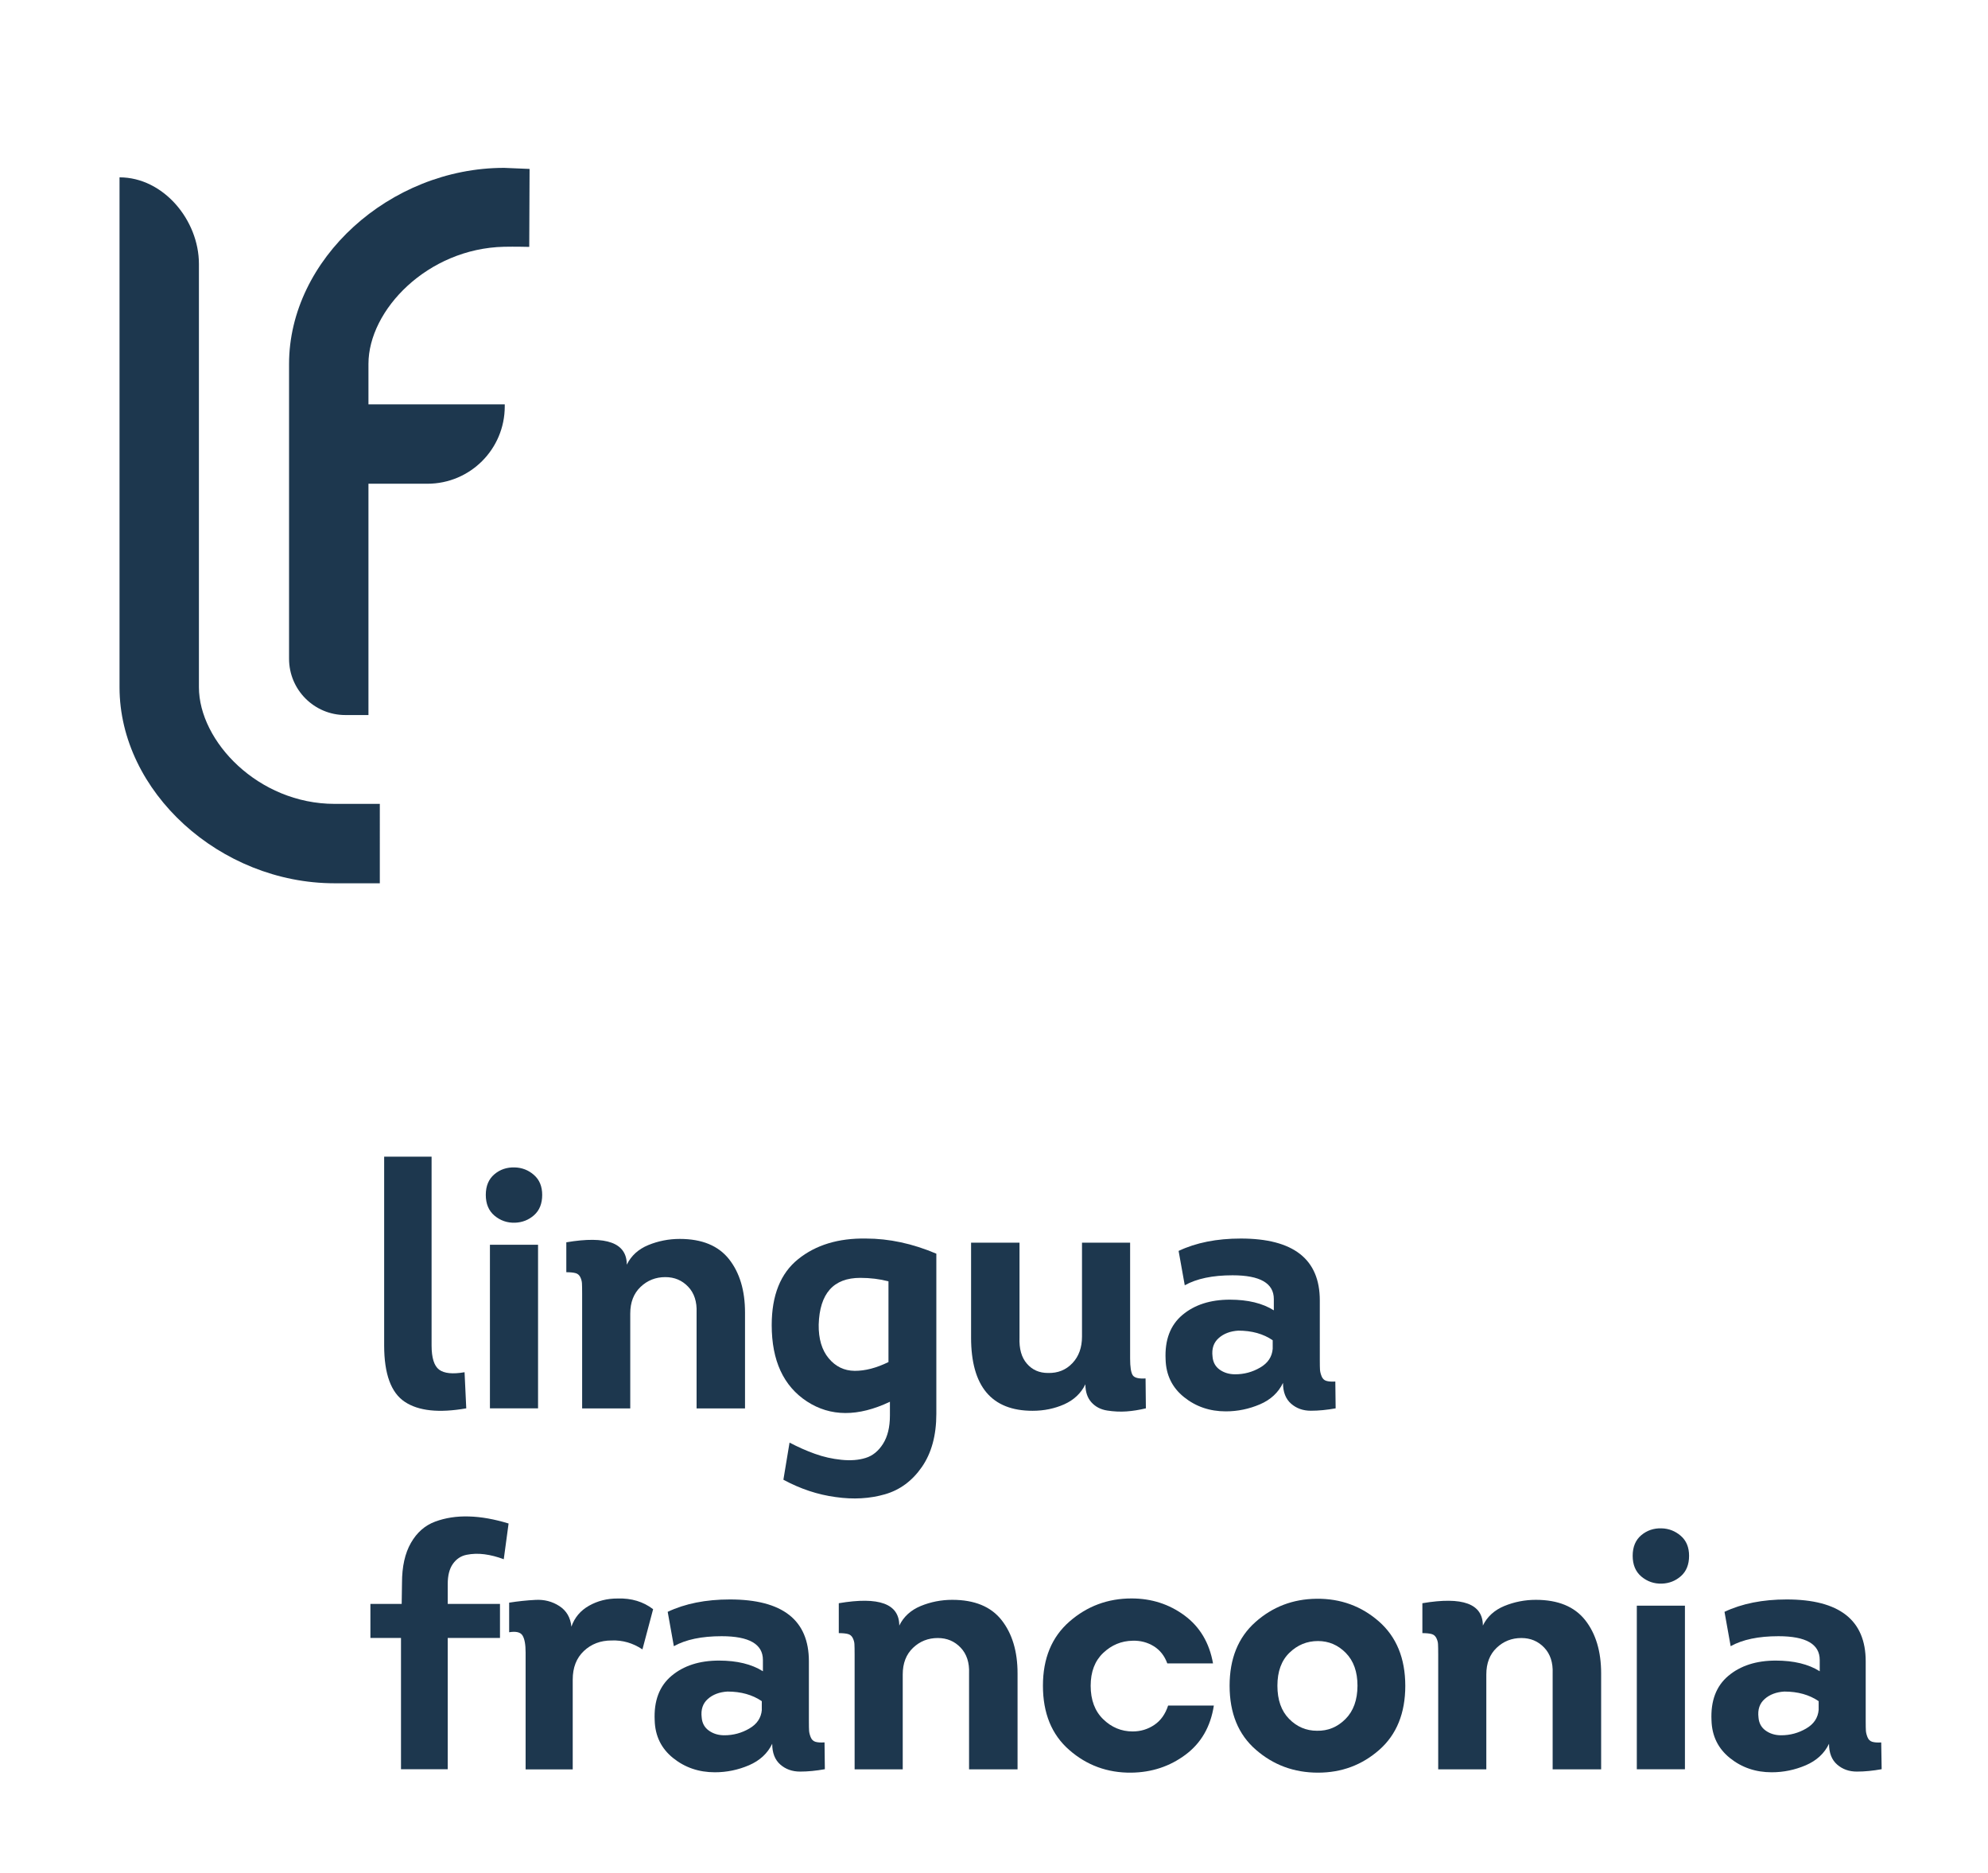
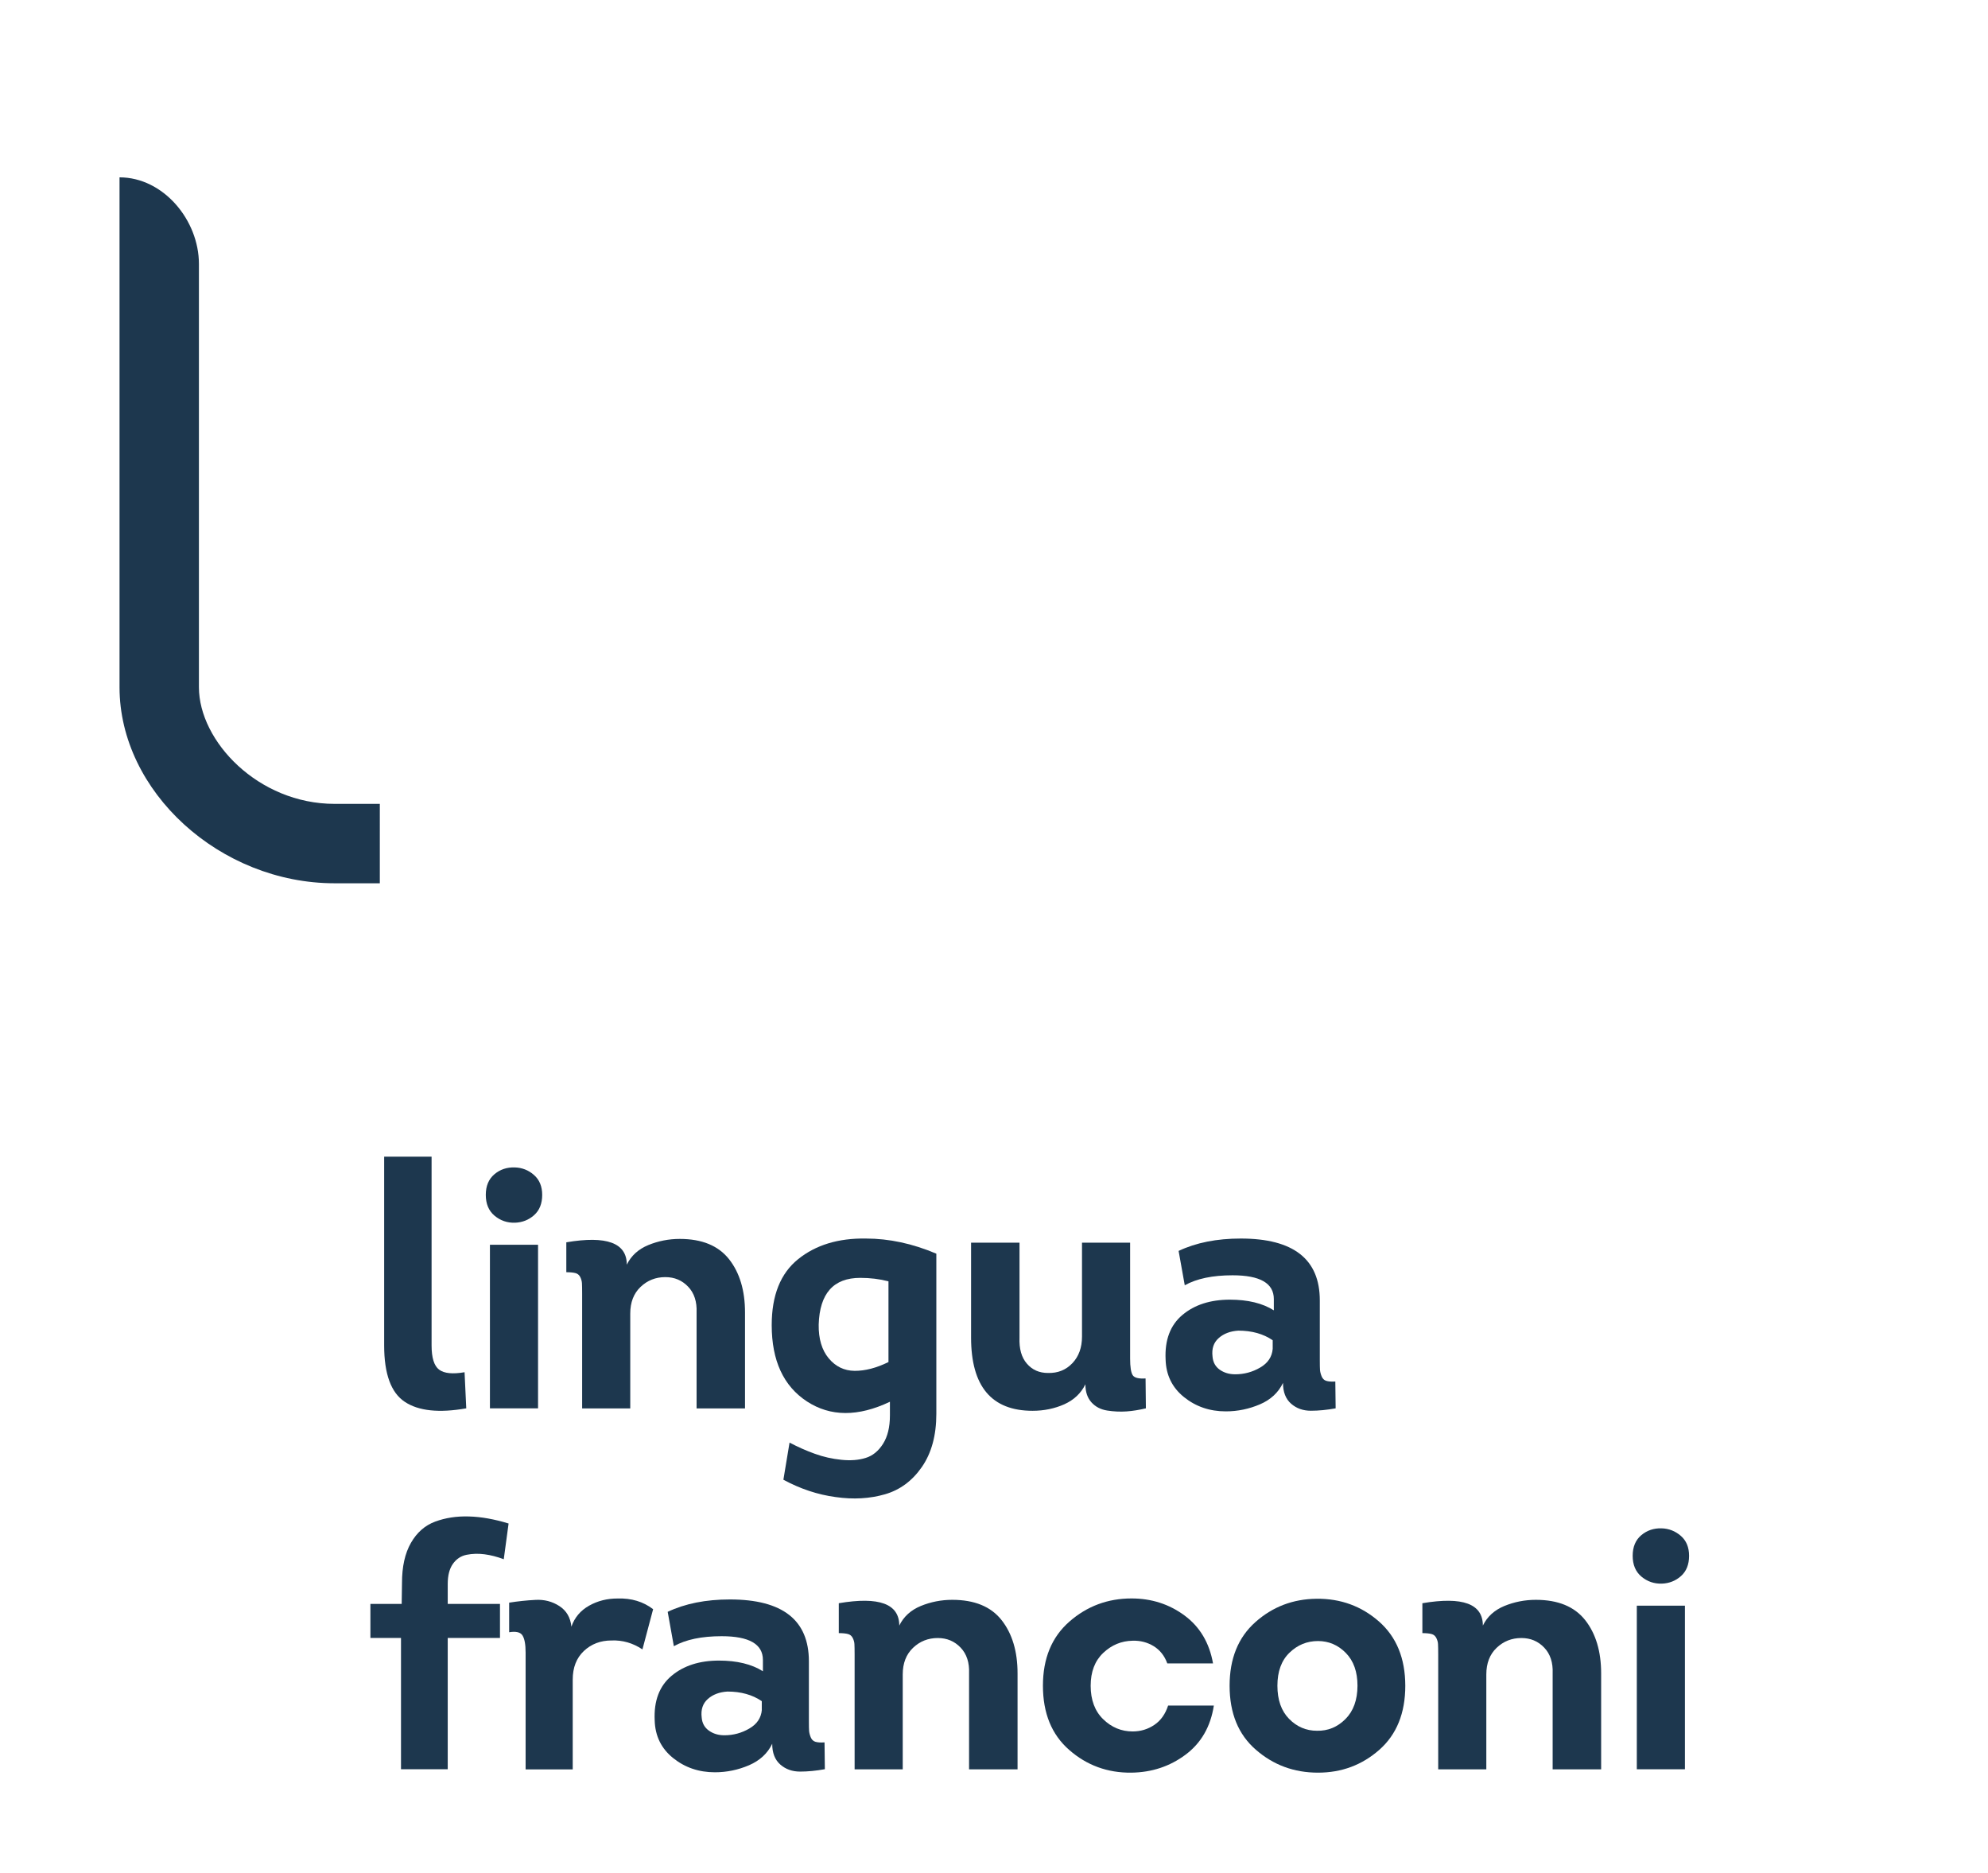
<svg xmlns="http://www.w3.org/2000/svg" id="Layer_1" x="0px" y="0px" viewBox="0 0 316.5 298.15" style="enable-background:new 0 0 316.5 298.15;" xml:space="preserve">
  <style type="text/css"> .st0{fill:#1D374E;} </style>
  <g id="XMLID_43_">
    <path id="XMLID_44_" class="st0" d="M61.16,184.13v30.04c0,4.52,1.09,7.52,3.28,8.97c2.19,1.46,5.45,1.8,9.79,1.04l-0.27-5.75 c-1.9,0.33-3.25,0.19-4.05-0.41c-0.8-0.6-1.2-1.89-1.2-3.86v-30.04H61.16z" />
    <path id="XMLID_49_" class="st0" d="M78.71,186.92c-0.91,0.77-1.37,1.86-1.37,3.28c0,1.42,0.46,2.53,1.39,3.31 c0.93,0.78,2.02,1.16,3.26,1.12c1.17-0.04,2.18-0.44,3.04-1.2c0.86-0.77,1.29-1.84,1.29-3.23c0-1.35-0.44-2.41-1.31-3.17 c-0.87-0.77-1.9-1.17-3.06-1.2C80.7,185.79,79.62,186.15,78.71,186.92z" />
    <rect id="XMLID_87_" x="78" y="198.14" class="st0" width="7.66" height="26.04" />
    <path id="XMLID_88_" class="st0" d="M92.38,203.28c0.16,0.33,0.25,0.66,0.27,0.99c0.02,0.33,0.03,0.89,0.03,1.7v18.22h7.66v-15.1 c0-1.79,0.55-3.2,1.64-4.24c1.09-1.04,2.41-1.56,3.94-1.56c1.46,0,2.67,0.51,3.64,1.53c0.97,1.02,1.41,2.39,1.34,4.1v15.27h7.71 v-15.27c0-3.5-0.85-6.33-2.54-8.48c-1.7-2.15-4.31-3.23-7.85-3.23c-1.75,0-3.42,0.33-5.01,0.98c-1.59,0.66-2.73,1.7-3.42,3.12 c0-3.47-3.21-4.65-9.63-3.56v4.76c0.62,0,1.1,0.05,1.45,0.14C91.96,202.74,92.21,202.95,92.38,203.28z" />
    <path id="XMLID_91_" class="st0" d="M140.89,237.86c2.39-0.69,4.35-2.14,5.88-4.35c1.53-2.21,2.3-5.03,2.3-8.45v-25.5 c-3.79-1.61-7.53-2.41-11.22-2.41c-4.38-0.07-7.97,1.02-10.78,3.28c-2.81,2.26-4.21,5.76-4.21,10.5c0,5.65,1.87,9.7,5.61,12.15 c3.74,2.44,8.14,2.46,13.21,0.05v2.19c0,1.86-0.37,3.36-1.1,4.51c-0.73,1.15-1.65,1.9-2.76,2.24c-1.11,0.35-2.4,0.45-3.86,0.3 c-1.46-0.15-2.87-0.46-4.24-0.96c-1.37-0.49-2.71-1.09-4.02-1.78l-0.98,5.91c2.7,1.46,5.47,2.38,8.32,2.76 C135.88,238.71,138.5,238.55,140.89,237.86z M141.45,216.81c-1.93,0.95-3.73,1.41-5.39,1.4c-1.66-0.02-3.03-0.68-4.13-2 c-1.09-1.31-1.62-3.1-1.59-5.36c0.15-4.96,2.35-7.44,6.62-7.44c1.57,0,3.06,0.18,4.49,0.55V216.81z" />
    <path id="XMLID_92_" class="st0" d="M172.8,220.35c0,1.2,0.32,2.16,0.96,2.87c0.64,0.71,1.48,1.15,2.52,1.31 c1.04,0.16,2.06,0.21,3.06,0.14c1-0.07,2.03-0.24,3.09-0.49l-0.05-4.76c-1.09,0.07-1.78-0.1-2.05-0.52 c-0.27-0.42-0.41-1.3-0.41-2.65v-18.44h-7.66v14.94c0,1.75-0.51,3.17-1.53,4.24c-1.02,1.08-2.32,1.6-3.88,1.56 c-1.39,0-2.51-0.49-3.36-1.48c-0.86-0.98-1.25-2.37-1.18-4.16v-15.1h-7.71v15.1c0,7.77,3.26,11.66,9.79,11.66 c1.82,0,3.51-0.35,5.06-1.04C170.99,222.83,172.11,221.77,172.8,220.35z" />
    <path id="XMLID_95_" class="st0" d="M204.26,220.13c0,1.46,0.43,2.56,1.29,3.31c0.86,0.75,1.9,1.12,3.15,1.12 c1.24,0,2.55-0.13,3.94-0.38l-0.05-4.27c-0.62,0.04-1.1,0-1.45-0.11c-0.35-0.11-0.59-0.36-0.74-0.74 c-0.15-0.38-0.23-0.72-0.25-1.01c-0.02-0.29-0.03-0.8-0.03-1.53V207c0-6.57-4.2-9.85-12.58-9.85c-3.83,0-7.13,0.66-9.9,1.97 l0.98,5.47c1.9-1.06,4.43-1.59,7.61-1.59c4.38,0,6.57,1.26,6.57,3.78v1.8c-1.79-1.13-4.12-1.7-7-1.7c-3.1,0-5.62,0.81-7.55,2.43 c-1.93,1.62-2.83,3.99-2.68,7.09c0.07,2.48,1.05,4.48,2.93,5.99c1.88,1.51,4.09,2.27,6.65,2.27c1.9,0,3.71-0.38,5.44-1.12 C202.3,222.81,203.53,221.66,204.26,220.13z M194.19,218.03c-0.69-0.49-1.08-1.19-1.15-2.11c-0.15-1.24,0.18-2.22,0.99-2.93 c0.8-0.71,1.84-1.1,3.12-1.18c2.15,0,3.98,0.51,5.47,1.53v1.37c-0.11,1.28-0.77,2.27-2,2.98c-1.22,0.71-2.54,1.07-3.97,1.07 C195.71,218.76,194.89,218.52,194.19,218.03z" />
    <path id="XMLID_96_" class="st0" d="M69.28,242.21c-1.62,0.6-2.91,1.73-3.86,3.39c-0.95,1.66-1.42,3.78-1.42,6.37l-0.05,3.34h-4.98 v5.42h4.87v20.9h7.44v-20.9h8.32v-5.42h-8.32v-3.17c0-1.35,0.27-2.42,0.82-3.2c0.55-0.78,1.28-1.27,2.19-1.45 c0.91-0.18,1.86-0.21,2.85-0.08c0.98,0.13,2.01,0.39,3.06,0.79l0.77-5.69c-2.26-0.69-4.37-1.07-6.32-1.12 C72.69,241.33,70.9,241.61,69.28,242.21z" />
    <path id="XMLID_97_" class="st0" d="M93.79,255.59c-1.37,0.77-2.31,1.88-2.82,3.34c-0.15-1.46-0.79-2.55-1.92-3.28 c-1.13-0.73-2.4-1.06-3.8-0.98c-1.4,0.07-2.8,0.22-4.19,0.44v4.71c1.09-0.18,1.81-0.01,2.13,0.52c0.33,0.53,0.49,1.43,0.49,2.71 v18.6h7.5v-14.28c0-1.93,0.59-3.45,1.78-4.57c1.18-1.11,2.65-1.67,4.4-1.67c1.75-0.07,3.39,0.4,4.92,1.42l1.7-6.4 c-1.57-1.2-3.45-1.77-5.64-1.7C96.68,254.44,95.16,254.82,93.79,255.59z" />
    <path id="XMLID_100_" class="st0" d="M129.8,277.25c-0.35-0.11-0.59-0.36-0.74-0.74c-0.15-0.38-0.23-0.72-0.25-1.01 c-0.02-0.29-0.03-0.8-0.03-1.53v-9.52c0-6.57-4.19-9.85-12.58-9.85c-3.83,0-7.13,0.66-9.9,1.97l0.98,5.47 c1.9-1.06,4.43-1.59,7.61-1.59c4.38,0,6.57,1.26,6.57,3.78v1.8c-1.79-1.13-4.12-1.7-7-1.7c-3.1,0-5.62,0.81-7.55,2.43 c-1.93,1.62-2.83,3.99-2.68,7.09c0.07,2.48,1.05,4.48,2.93,5.99c1.88,1.51,4.09,2.27,6.65,2.27c1.9,0,3.71-0.38,5.44-1.12 c1.73-0.75,2.96-1.89,3.69-3.42c0,1.46,0.43,2.56,1.29,3.31c0.86,0.75,1.9,1.12,3.15,1.12c1.24,0,2.55-0.13,3.94-0.38l-0.05-4.27 C130.63,277.4,130.15,277.36,129.8,277.25z M121.29,272.17c-0.11,1.28-0.77,2.27-2,2.98c-1.22,0.71-2.54,1.07-3.97,1.07 c-0.95,0-1.77-0.25-2.46-0.74c-0.69-0.49-1.08-1.19-1.15-2.11c-0.15-1.24,0.18-2.22,0.98-2.93c0.8-0.71,1.84-1.1,3.12-1.18 c2.15,0,3.98,0.51,5.47,1.53V272.17z" />
    <path id="XMLID_101_" class="st0" d="M151.6,254.66c-1.75,0-3.42,0.33-5.01,0.98c-1.59,0.66-2.73,1.7-3.42,3.12 c0-3.47-3.21-4.65-9.63-3.56v4.76c0.62,0,1.1,0.05,1.45,0.14c0.35,0.09,0.6,0.3,0.77,0.63c0.16,0.33,0.26,0.66,0.27,0.99 c0.02,0.33,0.03,0.89,0.03,1.7v18.22h7.66v-15.1c0-1.79,0.55-3.2,1.64-4.24c1.09-1.04,2.41-1.56,3.94-1.56 c1.46,0,2.67,0.51,3.64,1.53c0.97,1.02,1.41,2.39,1.34,4.1v15.27H162v-15.27c0-3.5-0.85-6.33-2.54-8.48 C157.76,255.73,155.14,254.66,151.6,254.66z" />
    <path id="XMLID_102_" class="st0" d="M183.77,274.57c-1.02,0.69-2.17,1.04-3.45,1.04c-1.79,0-3.35-0.65-4.68-1.94 c-1.33-1.29-2-3.07-2-5.33c0-2.23,0.67-3.97,2-5.23c1.33-1.26,2.89-1.91,4.68-1.94c1.24-0.04,2.36,0.26,3.36,0.87 c1,0.62,1.72,1.53,2.16,2.74h7.28c-0.58-3.28-2.1-5.83-4.54-7.63c-2.44-1.8-5.25-2.71-8.43-2.71c-3.79,0-7.09,1.23-9.9,3.69 c-2.81,2.46-4.21,5.86-4.21,10.2c0,4.38,1.39,7.79,4.19,10.23c2.79,2.44,6.08,3.65,9.88,3.61c3.25-0.04,6.12-0.99,8.62-2.85 c2.5-1.86,4-4.47,4.52-7.83h-7.28C185.52,272.86,184.8,273.88,183.77,274.57z" />
    <path id="XMLID_105_" class="st0" d="M219.53,258.1c-2.79-2.44-6.1-3.65-9.93-3.61c-3.76,0.04-7,1.28-9.74,3.72 c-2.74,2.44-4.1,5.82-4.1,10.12c0,4.38,1.39,7.78,4.19,10.2c2.79,2.43,6.08,3.64,9.88,3.64c3.76,0,7.01-1.21,9.77-3.64 c2.75-2.43,4.13-5.83,4.13-10.2C223.72,263.96,222.32,260.55,219.53,258.1z M214.2,273.64c-1.28,1.28-2.79,1.9-4.54,1.86 c-1.71,0-3.19-0.63-4.43-1.89c-1.24-1.26-1.86-3.02-1.86-5.28s0.64-4.01,1.92-5.25c1.28-1.24,2.79-1.86,4.54-1.86 c1.71,0,3.19,0.63,4.43,1.89c1.24,1.26,1.86,3,1.86,5.23C216.11,270.6,215.47,272.37,214.2,273.64z" />
    <path id="XMLID_106_" class="st0" d="M244.51,254.66c-1.75,0-3.42,0.33-5.01,0.98c-1.59,0.66-2.73,1.7-3.42,3.12 c0-3.47-3.21-4.65-9.63-3.56v4.76c0.62,0,1.1,0.05,1.45,0.14c0.35,0.09,0.6,0.3,0.77,0.63c0.16,0.33,0.26,0.66,0.27,0.99 c0.02,0.33,0.03,0.89,0.03,1.7v18.22h7.66v-15.1c0-1.79,0.55-3.2,1.64-4.24c1.09-1.04,2.41-1.56,3.94-1.56 c1.46,0,2.67,0.51,3.64,1.53c0.97,1.02,1.41,2.39,1.34,4.1v15.27h7.72v-15.27c0-3.5-0.85-6.33-2.54-8.48 C250.66,255.73,248.04,254.66,244.51,254.66z" />
    <rect id="XMLID_107_" x="260.59" y="255.59" class="st0" width="7.66" height="26.04" />
    <path id="XMLID_108_" class="st0" d="M264.53,243.28c-1.24-0.04-2.32,0.33-3.23,1.09c-0.91,0.77-1.37,1.86-1.37,3.28 c0,1.42,0.46,2.53,1.39,3.31c0.93,0.78,2.02,1.16,3.26,1.12c1.17-0.04,2.18-0.44,3.04-1.2c0.86-0.77,1.29-1.84,1.29-3.23 c0-1.35-0.44-2.41-1.31-3.17C266.72,243.72,265.7,243.31,264.53,243.28z" />
-     <path id="XMLID_111_" class="st0" d="M299.5,277.36c-0.62,0.04-1.1,0-1.45-0.11c-0.35-0.11-0.59-0.36-0.74-0.74 c-0.15-0.38-0.23-0.72-0.25-1.01c-0.02-0.29-0.03-0.8-0.03-1.53v-9.52c0-6.57-4.2-9.85-12.58-9.85c-3.83,0-7.13,0.66-9.9,1.97 l0.98,5.47c1.9-1.06,4.43-1.59,7.61-1.59c4.38,0,6.57,1.26,6.57,3.78v1.8c-1.79-1.13-4.12-1.7-7-1.7c-3.1,0-5.62,0.81-7.55,2.43 c-1.93,1.62-2.83,3.99-2.68,7.09c0.07,2.48,1.05,4.48,2.93,5.99c1.88,1.51,4.09,2.27,6.65,2.27c1.9,0,3.71-0.38,5.44-1.12 c1.73-0.75,2.96-1.89,3.69-3.42c0,1.46,0.43,2.56,1.29,3.31c0.86,0.75,1.9,1.12,3.15,1.12c1.24,0,2.55-0.13,3.94-0.38L299.5,277.36 z M289.54,272.17c-0.11,1.28-0.77,2.27-2,2.98c-1.22,0.71-2.54,1.07-3.97,1.07c-0.95,0-1.77-0.25-2.46-0.74 c-0.69-0.49-1.08-1.19-1.15-2.11c-0.15-1.24,0.18-2.22,0.99-2.93c0.8-0.71,1.84-1.1,3.12-1.18c2.15,0,3.98,0.51,5.47,1.53V272.17z" />
-     <path id="XMLID_112_" class="st0" d="M54.98,113.82h3.68V77h9.39c6.8,0,12.31-5.51,12.31-12.31v-0.33h-21.7v-6.43 c0-8.59,9.42-18.37,21.58-18.65c1.68-0.04,4.02,0.02,4.02,0.02l0.05-12.41l-4.05-0.17c-18.24,0-34.24,14.58-34.24,31.21v46.93 C46.02,109.81,50.03,113.82,54.98,113.82z" />
-     <path id="XMLID_113_" class="st0" d="M60.47,127.96h-7.2c-12.16,0-21.6-9.98-21.6-18.57V42.02c0-6.98-5.66-13.79-12.64-13.79v81.16 c0,16.63,16,31.21,34.24,31.21h7.2V127.96z" />
+     <path id="XMLID_113_" class="st0" d="M60.47,127.96h-7.2c-12.16,0-21.6-9.98-21.6-18.57V42.02c0-6.98-5.66-13.79-12.64-13.79v81.16 c0,16.63,16,31.21,34.24,31.21h7.2z" />
  </g>
</svg>